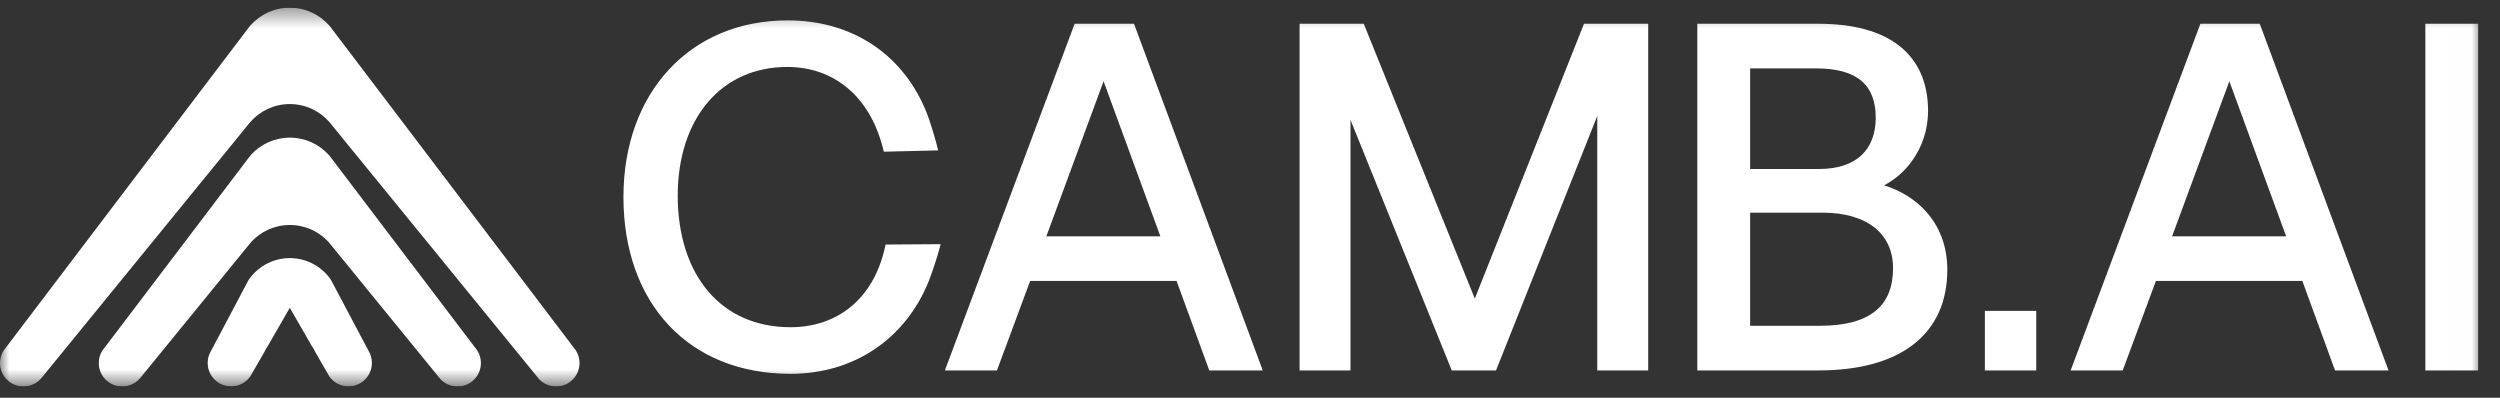
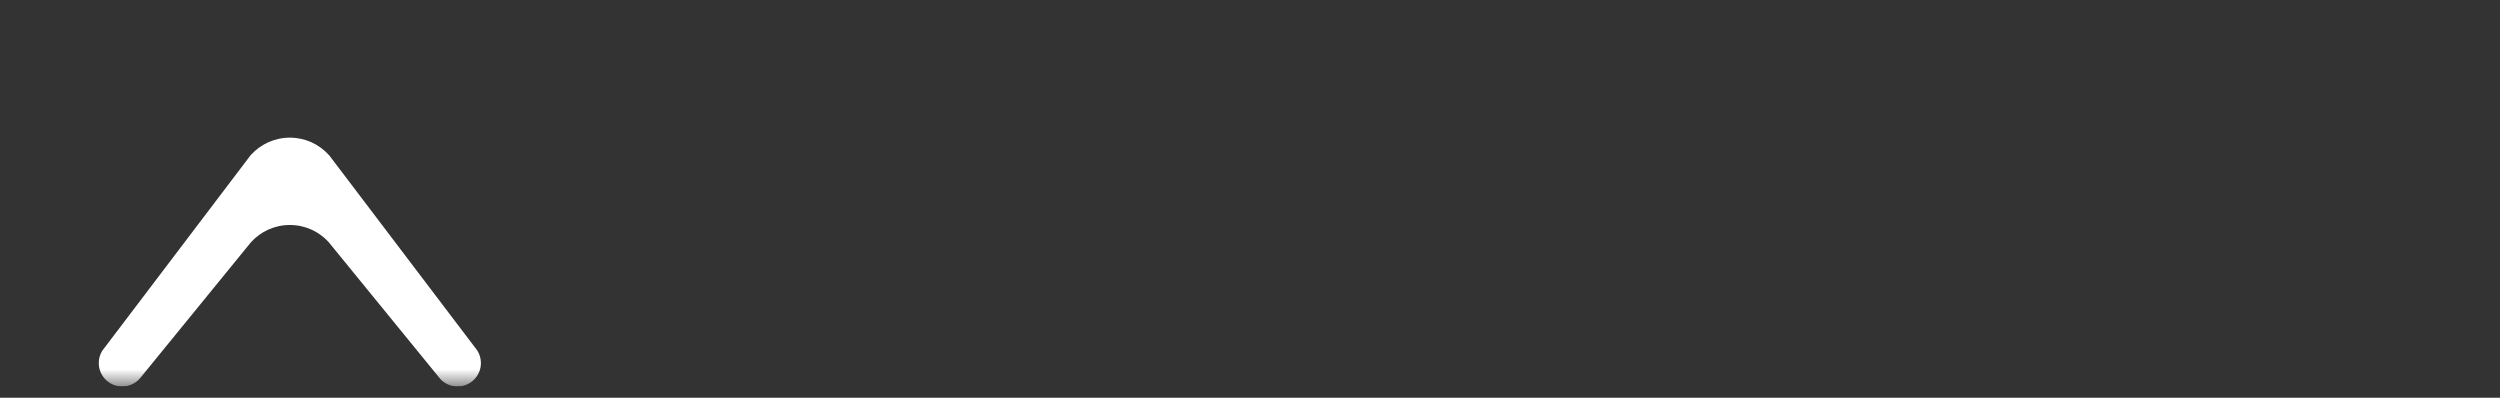
<svg xmlns="http://www.w3.org/2000/svg" width="132" height="21" viewBox="0 0 132 21" fill="none">
  <rect x="0" y="0" width="132" height="21" fill="#333333" stroke="none" />
  <g clip-path="url(#clip0_4151_33588)">
    <mask id="mask0_4151_33588" style="mask-type:luminance" maskUnits="userSpaceOnUse" x="0" y="0" width="131" height="21">
      <path d="M130.993 0.406H0V20.405H130.993V0.406Z" fill="white" />
    </mask>
    <g mask="url(#mask0_4151_33588)">
-       <path d="M46.166 18.447C44.942 19.266 43.444 19.737 41.74 19.737C39.046 19.737 36.854 18.808 35.327 17.189C33.777 15.548 32.918 13.203 32.918 10.406C32.918 7.645 33.796 5.315 35.319 3.673C36.844 2.027 39.012 1.076 41.588 1.076C43.335 1.076 44.865 1.543 46.11 2.382C47.393 3.245 48.369 4.502 48.965 6.048C49.031 6.219 49.126 6.506 49.216 6.797C49.313 7.11 49.406 7.431 49.454 7.622L49.534 7.941L46.665 8.009L46.614 7.805C46.277 6.485 45.641 5.397 44.755 4.652C43.909 3.94 42.83 3.535 41.563 3.535C39.831 3.535 38.391 4.21 37.385 5.385C36.366 6.576 35.784 8.283 35.784 10.33C35.784 12.434 36.364 14.192 37.416 15.412C38.437 16.595 39.912 17.277 41.74 17.277C42.993 17.277 44.09 16.893 44.946 16.18C45.795 15.47 46.412 14.432 46.714 13.115L46.761 12.912L49.665 12.892L49.577 13.225C49.531 13.4 49.43 13.722 49.323 14.043C49.215 14.369 49.102 14.69 49.035 14.855C48.435 16.341 47.454 17.586 46.166 18.447ZM130.584 19.559H128.059V1.254H130.848V19.559H130.584ZM116.365 1.254H119.315C121.584 7.355 123.848 13.457 126.114 19.559H123.29L121.564 14.835H113.831L112.079 19.559H109.33L116.181 1.254H116.363H116.365ZM117.71 4.29L114.687 12.478H120.709L117.709 4.29H117.71ZM107.25 19.559H104.801V16.414H107.514V19.559H107.25ZM96.002 19.559H89.618V1.254H96.002C97.914 1.254 99.328 1.67 100.282 2.419C101.313 3.228 101.802 4.408 101.802 5.861C101.802 6.833 101.489 7.771 100.933 8.529C100.555 9.046 100.063 9.48 99.482 9.785C100.358 10.062 101.123 10.531 101.699 11.174C102.399 11.955 102.818 12.988 102.818 14.241C102.818 15.924 102.214 17.273 101.015 18.197C99.875 19.077 98.2 19.559 96.002 19.559ZM92.407 11.23V17.201H96.104C97.431 17.201 98.39 16.93 99.015 16.428C99.652 15.917 99.953 15.147 99.953 14.164C99.953 13.241 99.604 12.521 98.996 12.03C98.347 11.506 97.399 11.229 96.257 11.229L92.407 11.23ZM92.407 3.612V8.923H96.053C97.03 8.923 97.771 8.667 98.268 8.213C98.778 7.747 99.039 7.06 99.039 6.216C99.039 5.369 98.801 4.705 98.281 4.267C97.776 3.841 96.996 3.611 95.901 3.611L92.407 3.612ZM78.812 19.559H76.653L71.306 6.331V19.559H68.618V1.254H72.006L77.87 15.766L83.635 1.254H87.025V19.559H84.336V6.122L78.99 19.559H78.812ZM56.924 1.254H59.875C62.144 7.355 64.408 13.457 66.674 19.559H63.85L62.123 14.835H54.391L52.639 19.559H49.89L56.741 1.254H56.924ZM58.269 4.29L55.247 12.478H61.268L58.269 4.29Z" fill="white" />
-       <path fill-rule="evenodd" clip-rule="evenodd" d="M11.149 18.513L11.073 18.656C10.977 18.869 10.941 19.113 10.981 19.361C11.091 20.036 11.727 20.494 12.402 20.383C12.749 20.327 13.038 20.131 13.222 19.863L13.321 19.691L13.973 18.558C13.977 18.549 13.981 18.54 13.985 18.53C14.026 18.442 14.075 18.359 14.132 18.283L15.301 16.252L16.463 18.269C16.524 18.35 16.576 18.438 16.62 18.531C16.626 18.546 16.633 18.56 16.639 18.575L17.274 19.678L17.388 19.875C17.572 20.138 17.858 20.328 18.199 20.384C18.874 20.494 19.51 20.036 19.621 19.362C19.663 19.106 19.622 18.855 19.519 18.636L19.464 18.533L17.752 15.301L17.564 14.946L17.47 14.769C17.247 14.445 16.954 14.174 16.611 13.977C16.226 13.755 15.778 13.628 15.302 13.628C14.825 13.628 14.377 13.755 13.992 13.978C13.645 14.177 13.348 14.454 13.124 14.784L12.859 15.285L11.149 18.515L11.149 18.513Z" fill="white" />
-       <path fill-rule="evenodd" clip-rule="evenodd" d="M2.224 19.917L13.097 6.587C13.134 6.539 13.172 6.492 13.212 6.446C13.72 5.863 14.468 5.494 15.303 5.494C16.137 5.494 16.886 5.864 17.395 6.448C17.433 6.492 17.471 6.538 17.506 6.585L17.907 7.077L28.346 19.874L28.465 20.02C28.691 20.257 29.009 20.405 29.362 20.405C30.045 20.405 30.599 19.851 30.599 19.168C30.599 18.919 30.526 18.687 30.399 18.493L30.293 18.353L21.659 6.974L19.892 4.645L19.712 4.409L17.907 2.029L17.443 1.418C17.421 1.392 17.399 1.366 17.377 1.34C16.869 0.767 16.127 0.406 15.301 0.406C14.475 0.406 13.734 0.767 13.226 1.34C13.204 1.365 13.182 1.391 13.161 1.417L13.026 1.594L12.696 2.029L10.887 4.413L10.711 4.645L8.94 6.979L0.331 18.326L0.182 18.522C0.067 18.71 0 18.931 0 19.167C0 19.851 0.554 20.405 1.237 20.405C1.61 20.405 1.944 20.24 2.172 19.979L2.222 19.917H2.224Z" fill="white" />
      <path fill-rule="evenodd" clip-rule="evenodd" d="M12.989 8.517L5.546 18.326L5.396 18.523C5.281 18.711 5.215 18.932 5.215 19.169C5.215 19.852 5.769 20.406 6.452 20.406C6.825 20.406 7.16 20.24 7.387 19.98L7.436 19.92L13.259 12.781C13.765 12.227 14.495 11.879 15.305 11.879C16.116 11.879 16.846 12.227 17.352 12.782L23.139 19.875L23.257 20.02C23.483 20.258 23.802 20.406 24.155 20.406C24.838 20.406 25.392 19.852 25.392 19.169C25.392 18.92 25.319 18.687 25.192 18.494L25.085 18.353L17.398 8.222C17.381 8.202 17.365 8.184 17.347 8.165C16.84 7.613 16.113 7.268 15.305 7.268C14.495 7.268 13.765 7.615 13.259 8.169C13.244 8.186 13.228 8.203 13.213 8.22L12.989 8.517Z" fill="white" />
    </g>
  </g>
  <defs>
    <clipPath id="clip0_4151_33588">
      <rect width="131.66" height="19.999" fill="white" transform="translate(0 0.406)" />
    </clipPath>
  </defs>
</svg>